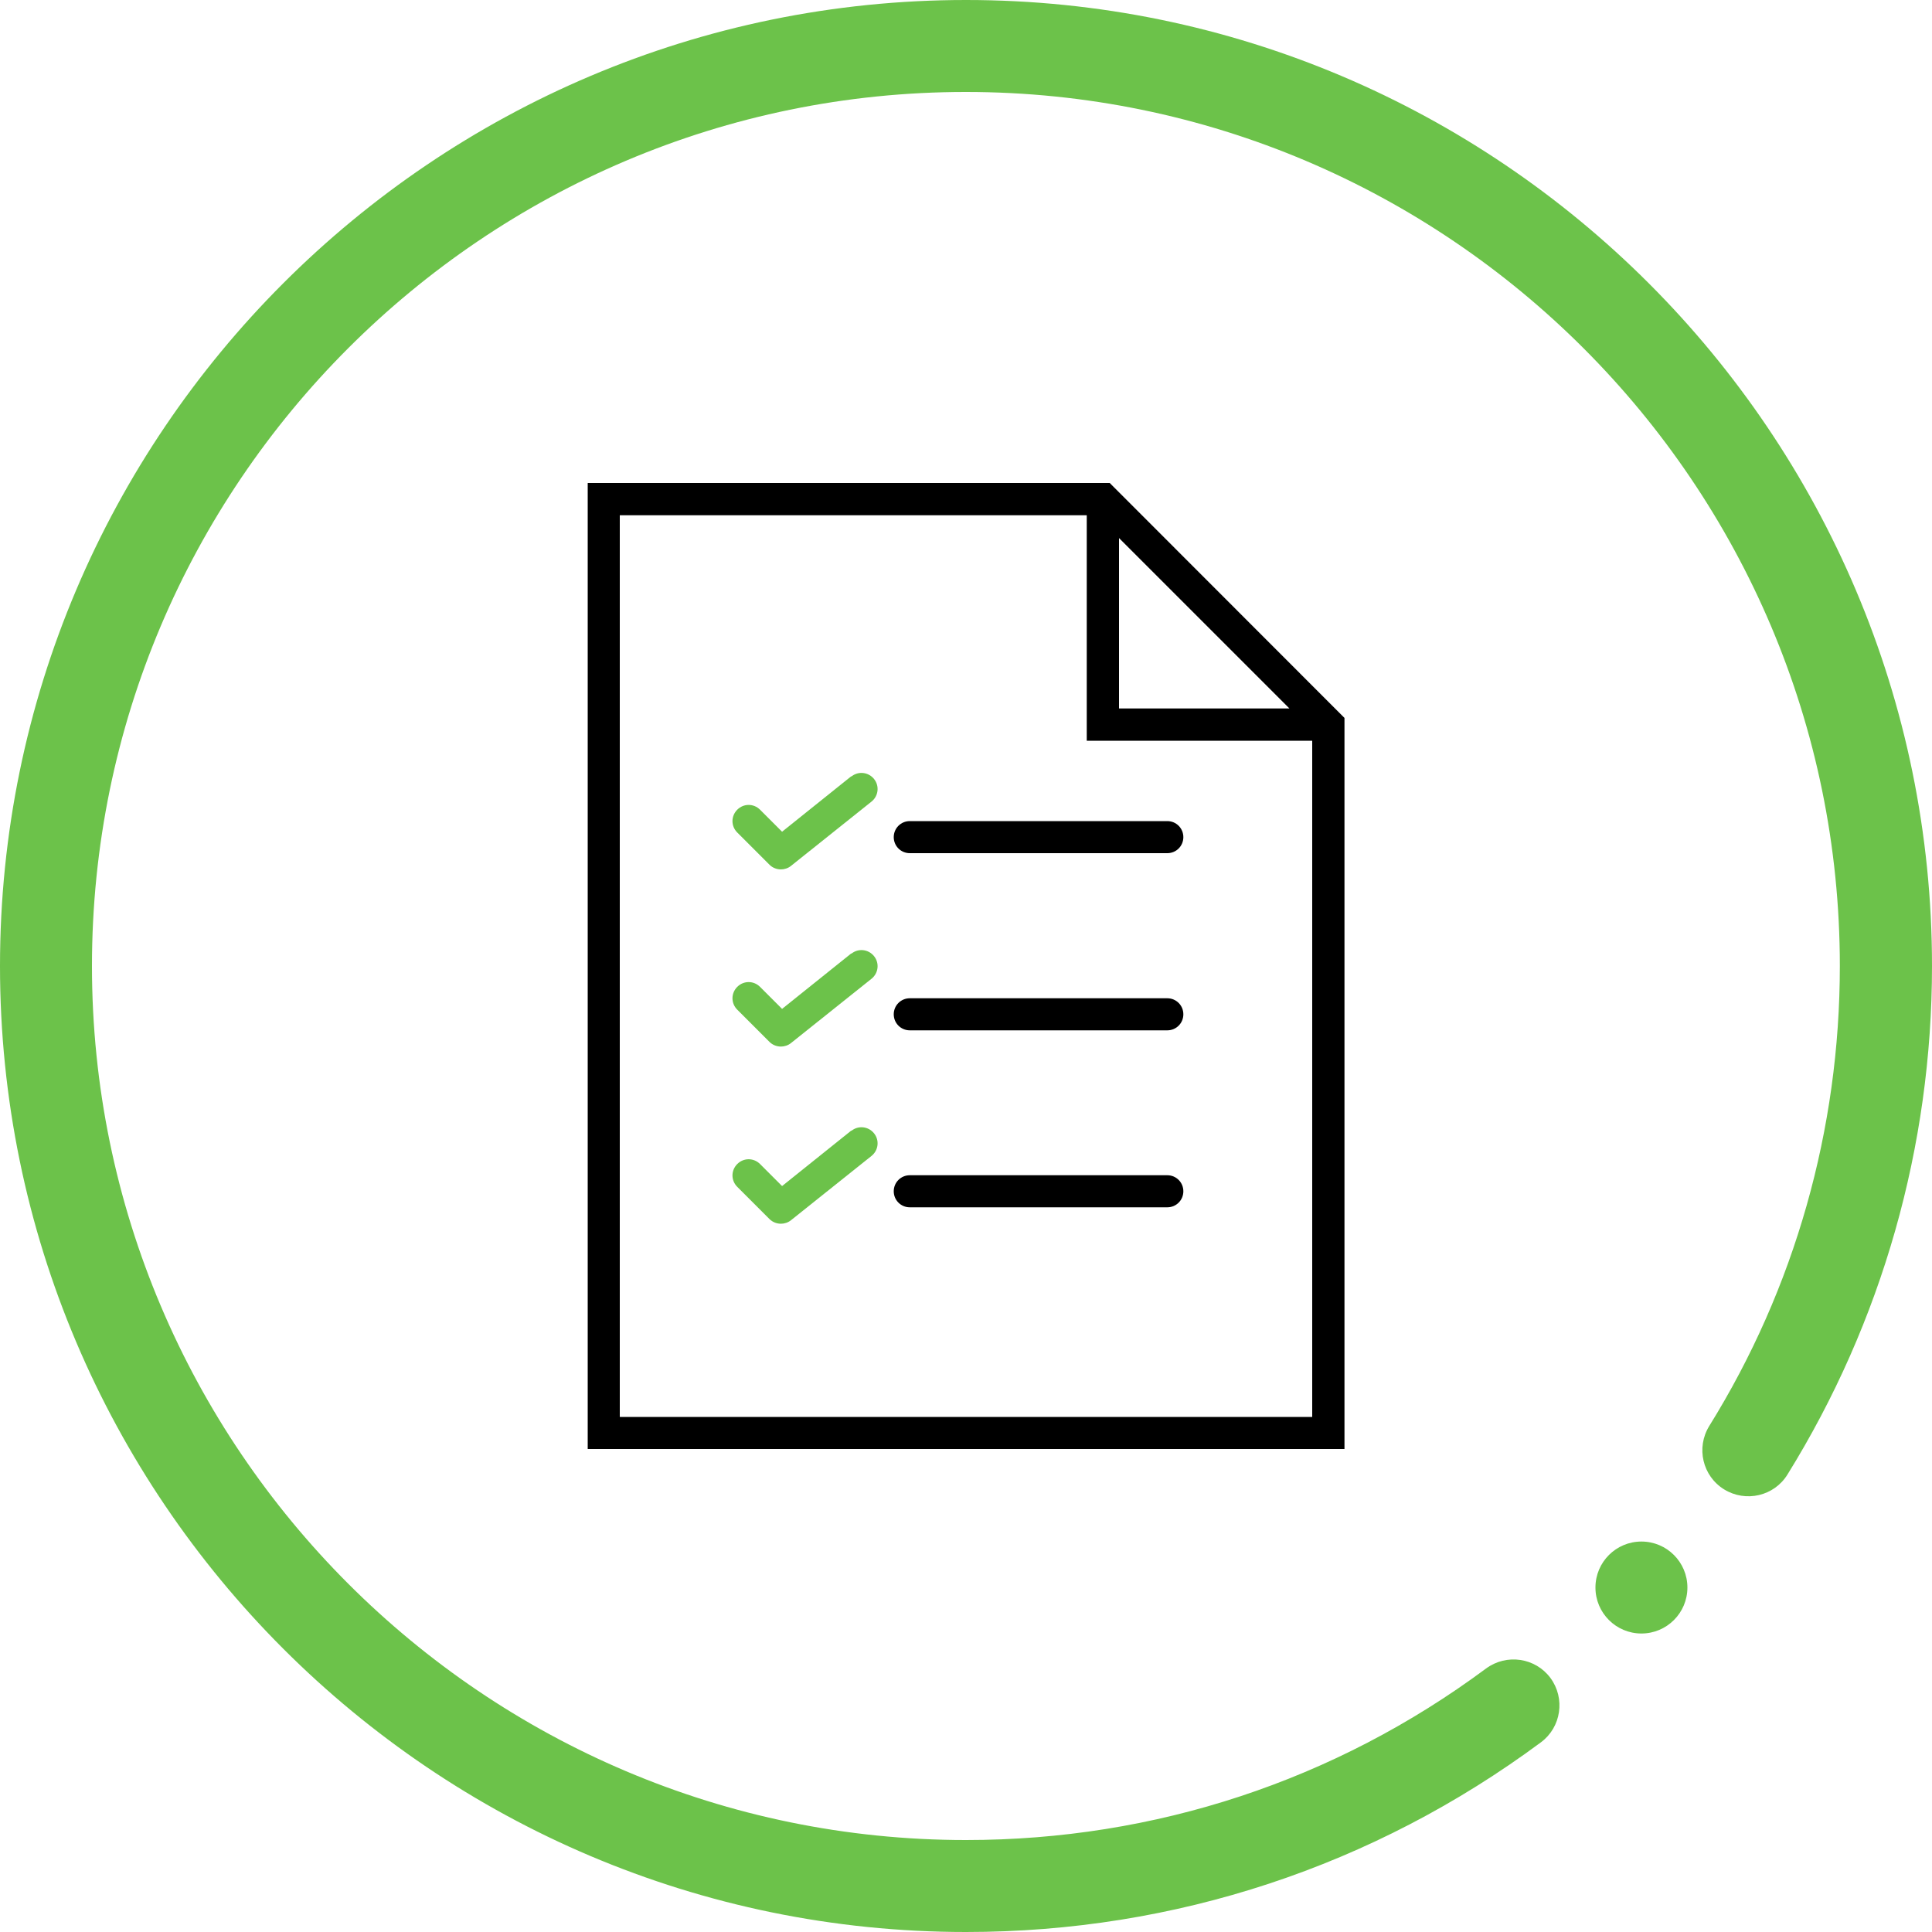
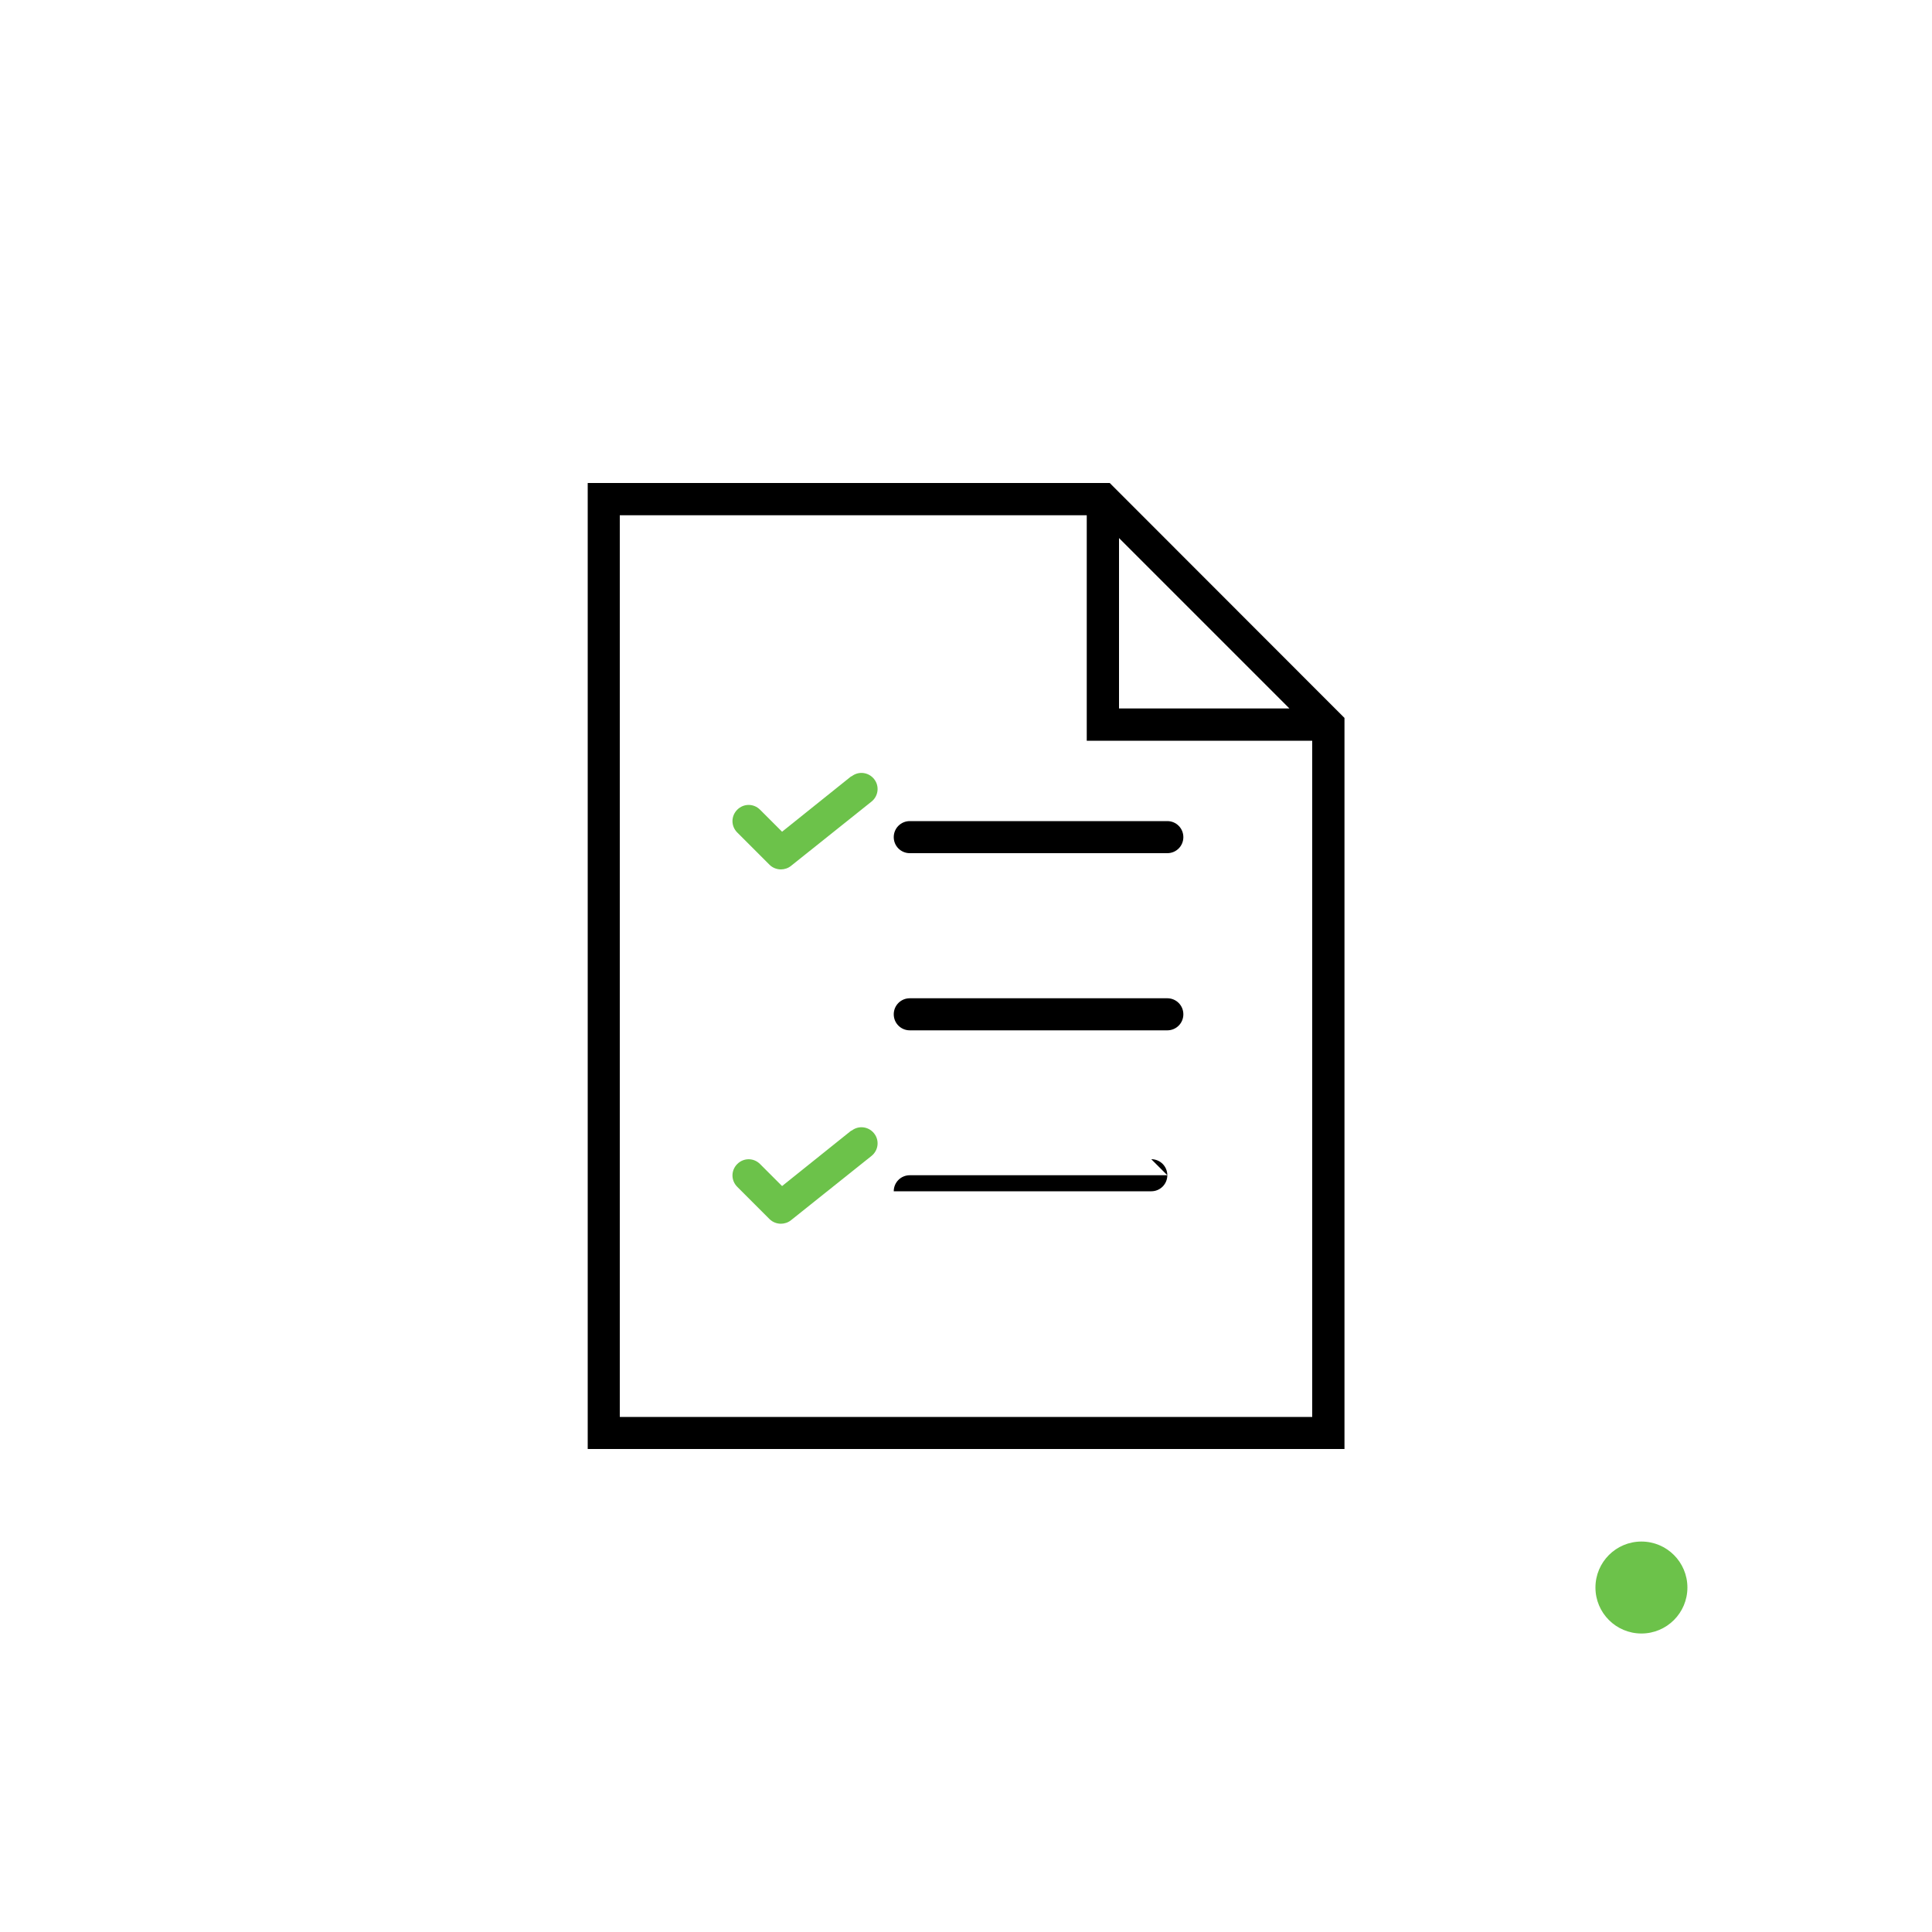
<svg xmlns="http://www.w3.org/2000/svg" viewBox="0 0 100 100">
  <defs>
    <style>
      .cls-1 {
        fill: #000;
      }

      .cls-1, .cls-2 {
        stroke-width: 0px;
      }

      .cls-2 {
        fill: #6cc24a;
      }
    </style>
  </defs>
  <g id="Layer_1" data-name="Layer 1">
    <g>
      <path class="cls-1" d="M57.43,25h-27.01v50h39.17v-37.84l-12.15-12.16ZM57.92,27.85l8.82,8.82h-8.82v-8.82ZM32.08,73.33V26.67h24.17v11.67h11.67v35h-35.83Z" />
      <path class="cls-1" d="M60.42,42.5h-13.33c-.46,0-.83.37-.83.83s.37.83.83.83h13.33c.46,0,.83-.37.83-.83s-.37-.83-.83-.83Z" />
      <path class="cls-2" d="M44.06,40.18l-3.58,2.87-1.14-1.14c-.33-.33-.85-.33-1.18,0s-.33.85,0,1.18l1.67,1.67c.16.16.38.24.59.24.18,0,.37-.06.52-.18l4.17-3.33c.36-.29.42-.81.13-1.17-.29-.36-.81-.42-1.17-.13Z" />
      <path class="cls-1" d="M60.42,51.67h-13.33c-.46,0-.83.37-.83.83s.37.83.83.83h13.33c.46,0,.83-.37.83-.83s-.37-.83-.83-.83Z" />
-       <path class="cls-2" d="M44.06,49.35l-3.58,2.87-1.14-1.14c-.33-.33-.85-.33-1.18,0s-.33.85,0,1.18l1.67,1.67c.16.16.38.24.59.24.18,0,.37-.06.52-.18l4.17-3.33c.36-.29.42-.81.13-1.17-.29-.36-.81-.42-1.17-.13Z" />
-       <path class="cls-1" d="M60.42,60.83h-13.33c-.46,0-.83.37-.83.83s.37.83.83.83h13.33c.46,0,.83-.37.83-.83s-.37-.83-.83-.83Z" />
+       <path class="cls-1" d="M60.42,60.83h-13.33c-.46,0-.83.37-.83.83h13.33c.46,0,.83-.37.83-.83s-.37-.83-.83-.83Z" />
      <path class="cls-2" d="M44.06,58.52l-3.58,2.87-1.14-1.14c-.33-.33-.85-.33-1.18,0s-.33.85,0,1.18l1.67,1.67c.16.16.38.24.59.24.18,0,.37-.06.52-.18l4.17-3.33c.36-.29.42-.81.13-1.17-.29-.36-.81-.42-1.17-.13Z" />
    </g>
  </g>
  <g id="Circle">
    <g>
-       <path class="cls-2" d="M50,100C22.43,100,0,77.57,0,50S22.43,0,50,0s50,22.43,50,50c0,9.33-2.59,18.43-7.48,26.32-.69,1.12-2.16,1.46-3.28.77-1.12-.69-1.46-2.16-.77-3.28,4.43-7.13,6.76-15.37,6.76-23.81,0-24.94-20.29-45.24-45.24-45.24S4.76,25.06,4.76,50s20.29,45.24,45.24,45.24c9.78,0,19.09-3.07,26.92-8.88,1.06-.78,2.55-.56,3.33.49.78,1.06.56,2.55-.49,3.33-8.66,6.42-18.95,9.82-29.76,9.82Z" />
      <circle class="cls-2" cx="84.96" cy="82.17" r="2.38" />
    </g>
  </g>
</svg>